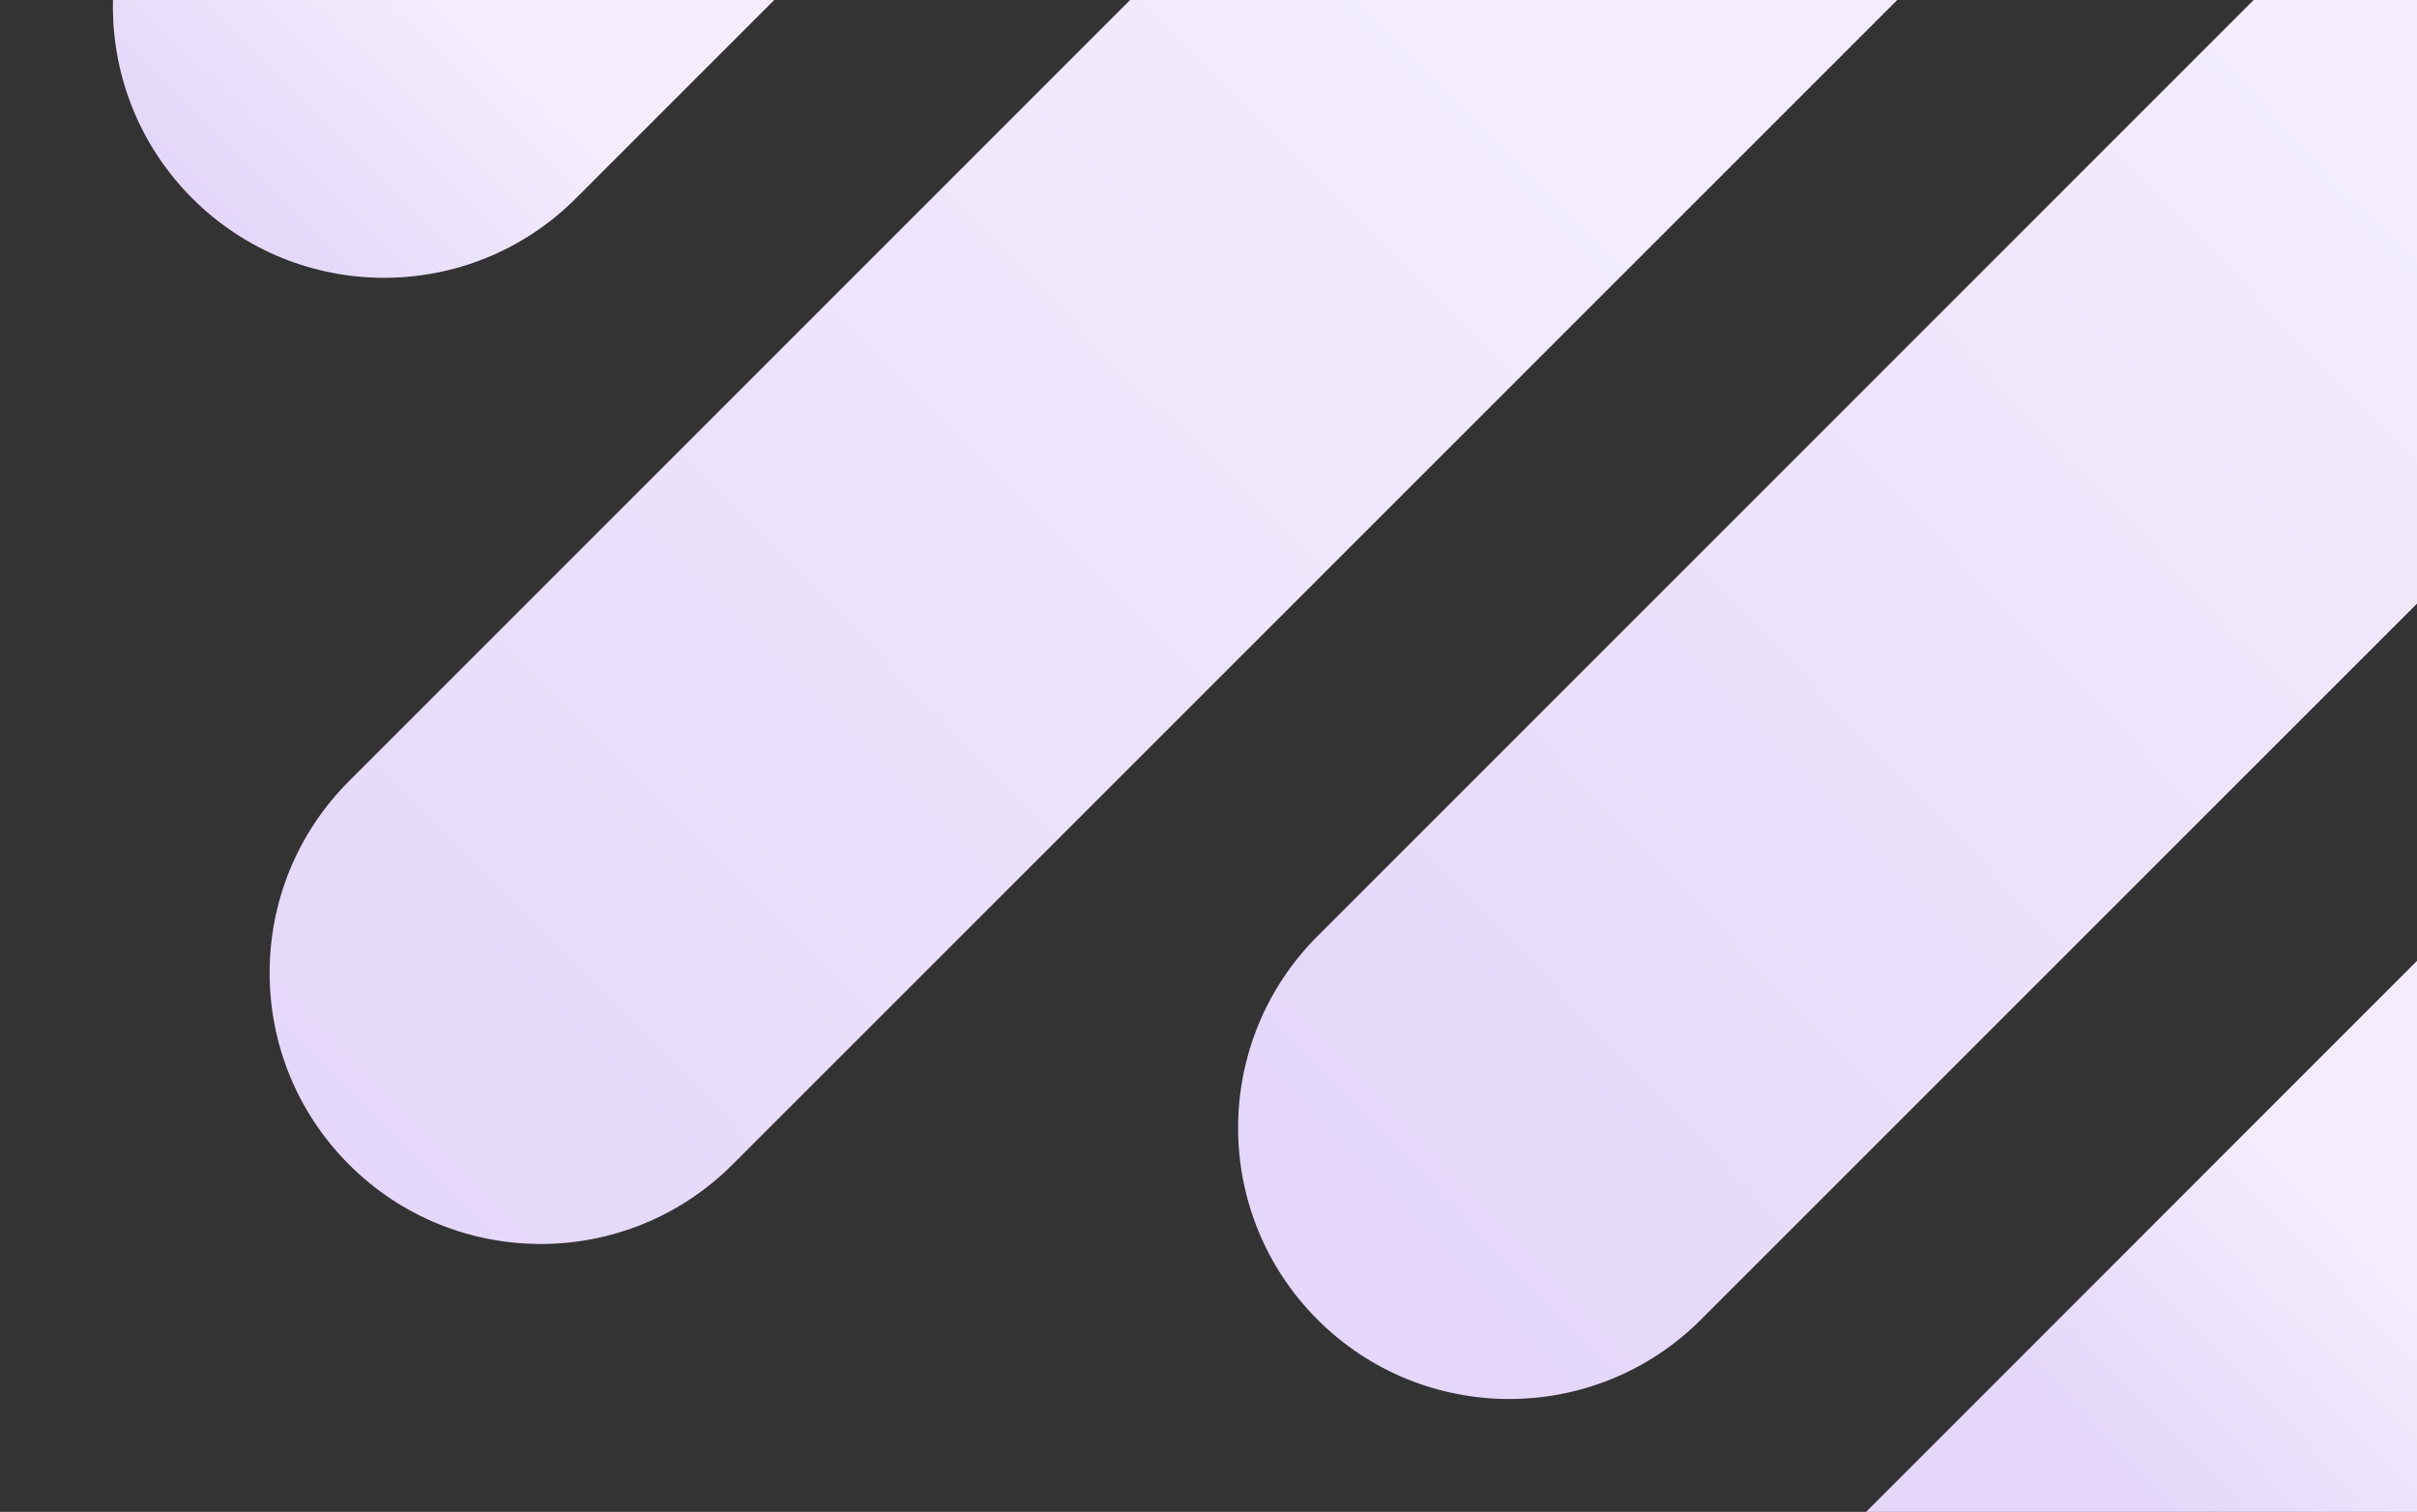
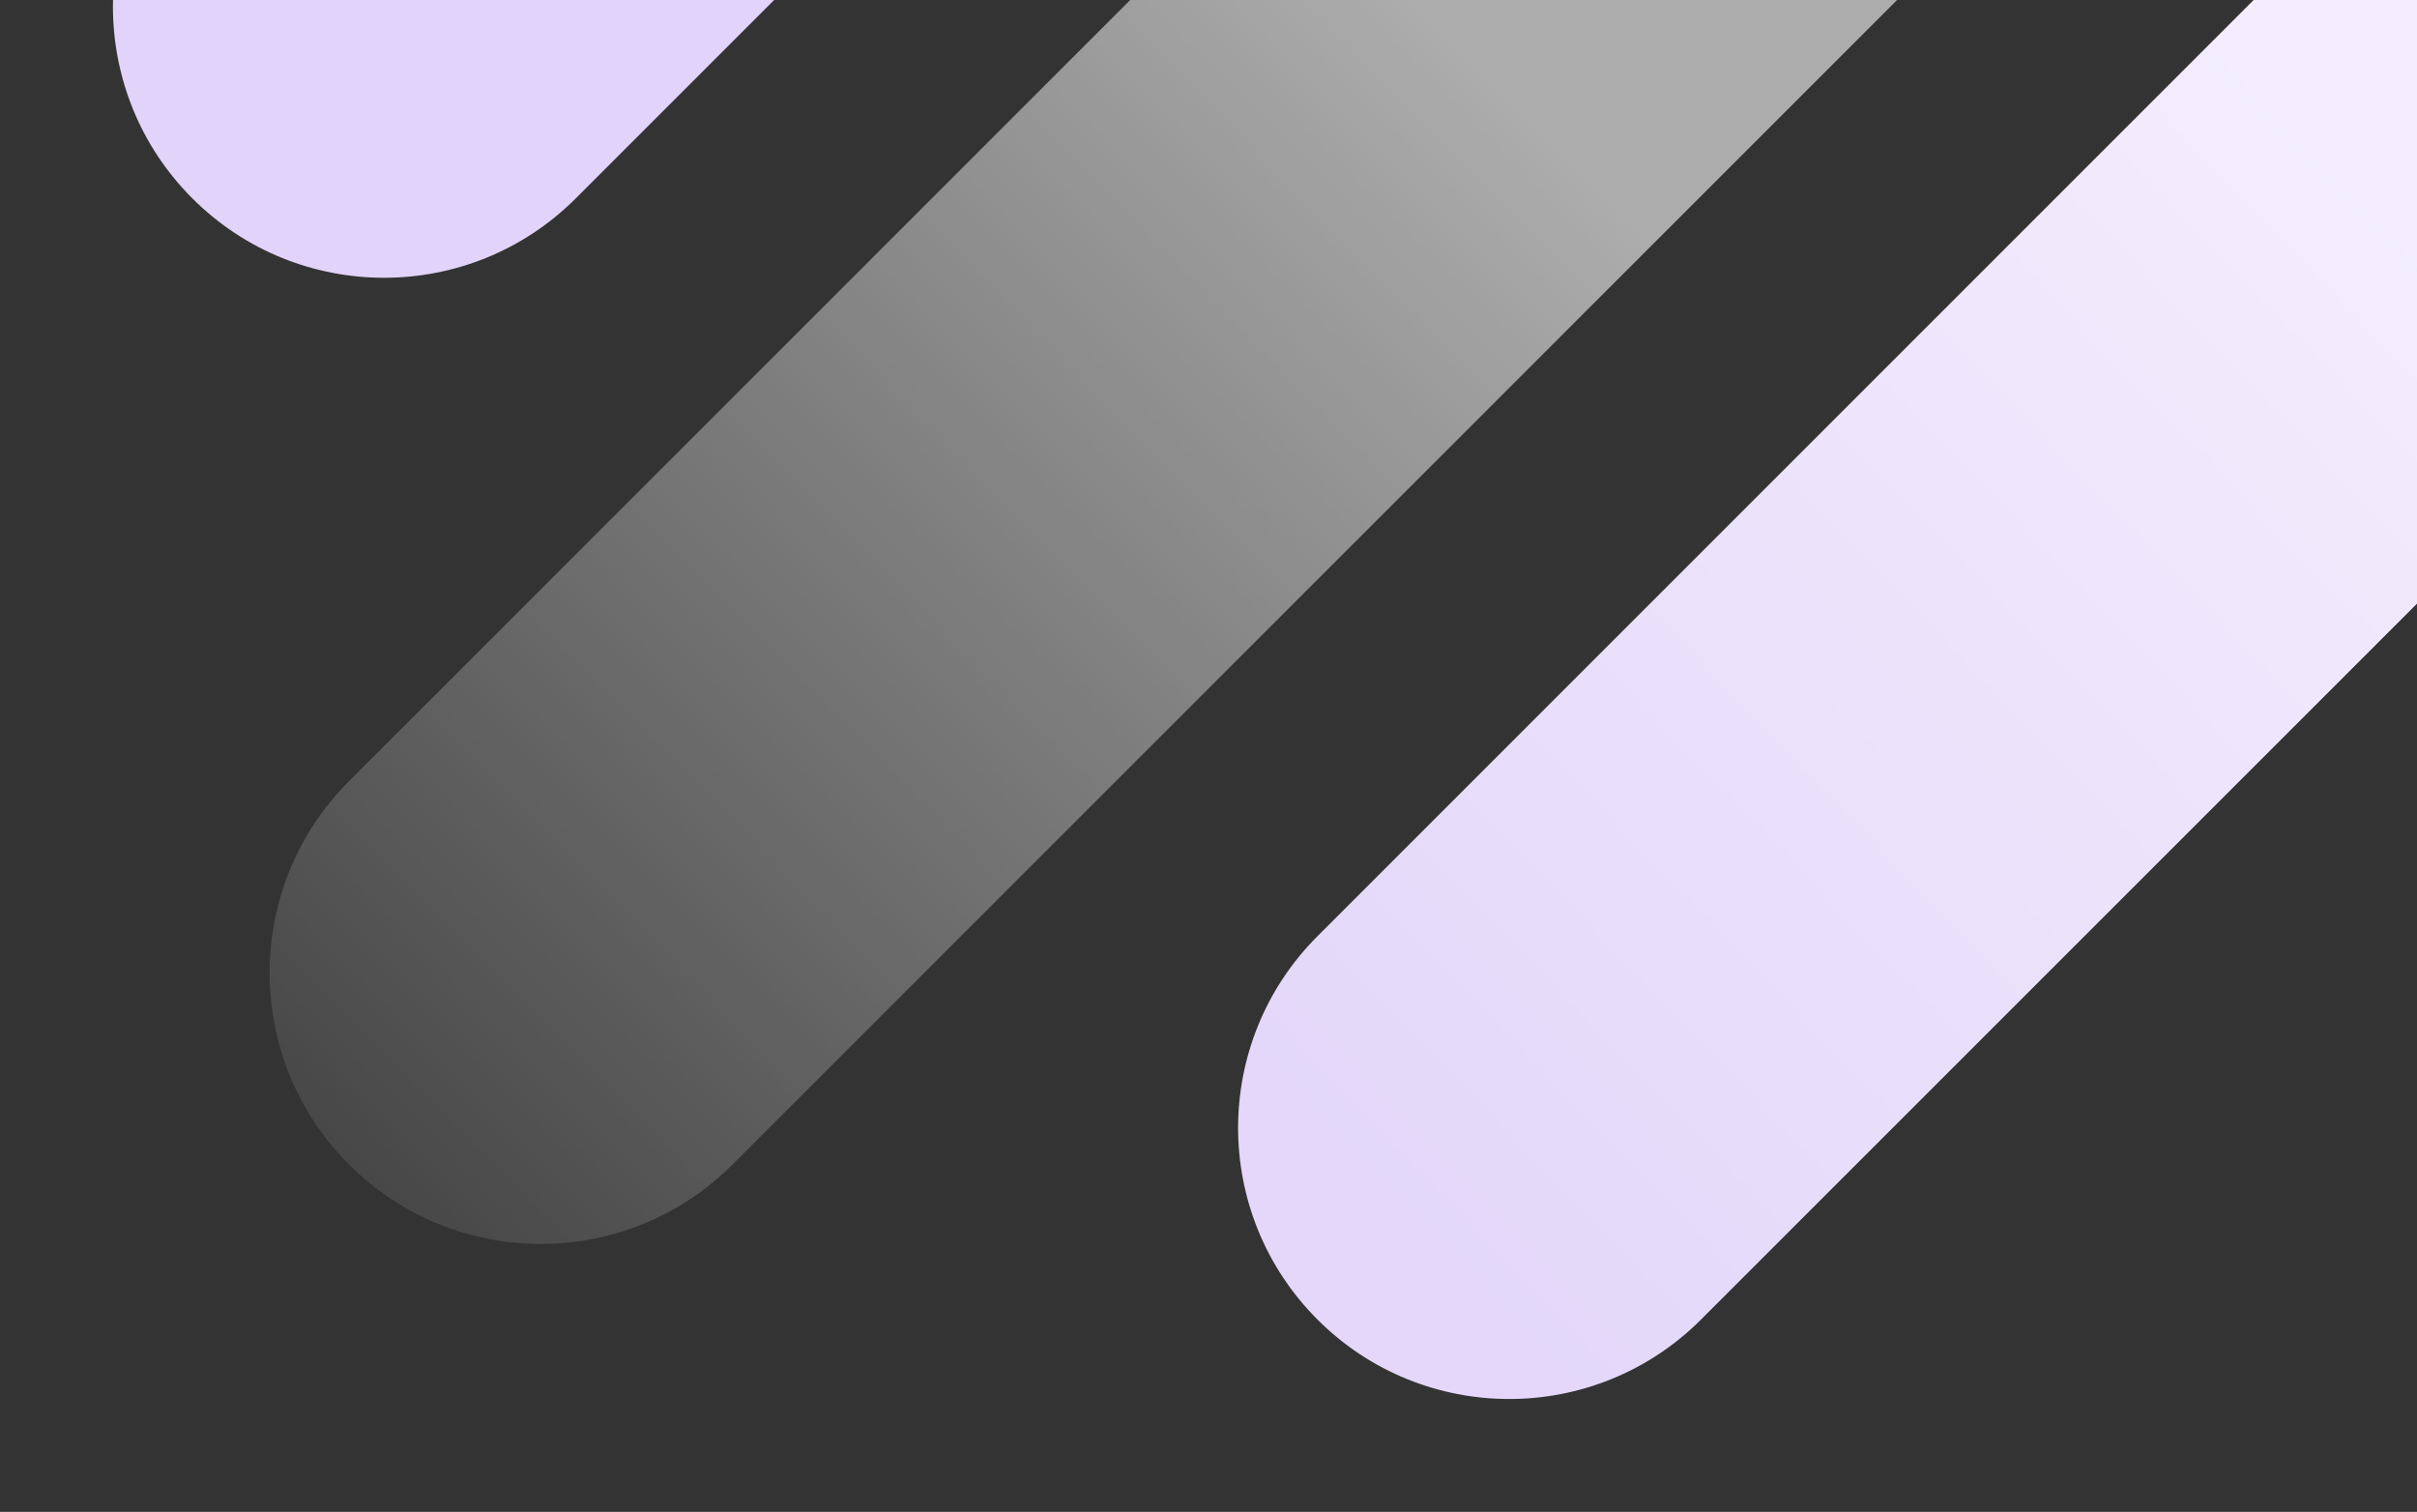
<svg xmlns="http://www.w3.org/2000/svg" width="1346" height="842" viewBox="0 0 1346 842" fill="none">
  <rect x="0" y="0" width="1346" height="842" fill="#333333" stroke="none" />
  <path d="M858.298 -854.237L107.111 -103.051C48.147 -44.087 48.147 51.513 107.111 110.476C166.075 169.44 261.674 169.44 320.638 110.476L1071.82 -640.71C1130.79 -699.674 1130.79 -795.273 1071.82 -854.237C1012.86 -913.201 917.262 -913.201 858.298 -854.237Z" fill="#E1D3F9" />
-   <path d="M858.298 -854.237L107.111 -103.051C48.147 -44.087 48.147 51.513 107.111 110.476C166.075 169.44 261.674 169.44 320.638 110.476L1071.82 -640.71C1130.79 -699.674 1130.79 -795.273 1071.82 -854.237C1012.86 -913.201 917.262 -913.201 858.298 -854.237Z" fill="url(#paint0_linear_3277_1262)" />
-   <path d="M945.561 -316.155L194.375 435.031C135.411 493.995 135.411 589.595 194.375 648.558C253.339 707.522 348.938 707.522 407.902 648.558L1159.09 -102.628C1218.05 -161.592 1218.05 -257.191 1159.09 -316.155C1100.12 -375.119 1004.53 -375.119 945.561 -316.155Z" fill="#E1D3F9" />
  <path d="M945.561 -316.155L194.375 435.031C135.411 493.995 135.411 589.595 194.375 648.558C253.339 707.522 348.938 707.522 407.902 648.558L1159.09 -102.628C1218.05 -161.592 1218.05 -257.191 1159.09 -316.155C1100.12 -375.119 1004.53 -375.119 945.561 -316.155Z" fill="url(#paint1_linear_3277_1262)" />
  <path d="M1484.9 -229.813L733.713 521.373C674.749 580.337 674.749 675.936 733.713 734.9C792.676 793.864 888.276 793.864 947.24 734.9L1698.43 -16.286C1757.39 -75.25 1757.39 -170.85 1698.43 -229.813C1639.46 -288.777 1543.86 -288.777 1484.9 -229.813Z" fill="#E1D3F9" />
  <path d="M1484.9 -229.813L733.713 521.373C674.749 580.337 674.749 675.936 733.713 734.9C792.676 793.864 888.276 793.864 947.24 734.9L1698.43 -16.286C1757.39 -75.25 1757.39 -170.85 1698.43 -229.813C1639.46 -288.777 1543.86 -288.777 1484.9 -229.813Z" fill="url(#paint2_linear_3277_1262)" />
-   <path d="M1570.84 310.364L819.65 1061.55C760.686 1120.51 760.686 1216.11 819.65 1275.08C878.614 1334.04 974.213 1334.04 1033.18 1275.08L1784.36 523.891C1843.33 464.927 1843.33 369.328 1784.36 310.364C1725.4 251.401 1629.8 251.401 1570.84 310.364Z" fill="#E1D3F9" />
-   <path d="M1570.84 310.364L819.65 1061.55C760.686 1120.51 760.686 1216.11 819.65 1275.08C878.614 1334.04 974.213 1334.04 1033.18 1275.08L1784.36 523.891C1843.33 464.927 1843.33 369.328 1784.36 310.364C1725.4 251.401 1629.8 251.401 1570.84 310.364Z" fill="url(#paint3_linear_3277_1262)" />
  <defs>
    <linearGradient id="paint0_linear_3277_1262" x1="244" y1="-3" x2="122.5" y2="120.499" gradientUnits="userSpaceOnUse">
      <stop stop-color="white" stop-opacity="0.6" />
      <stop offset="1" stop-color="white" stop-opacity="0.1" />
    </linearGradient>
    <linearGradient id="paint1_linear_3277_1262" x1="815.998" y1="18.501" x2="187.498" y2="639.501" gradientUnits="userSpaceOnUse">
      <stop stop-color="white" stop-opacity="0.6" />
      <stop offset="1" stop-color="white" stop-opacity="0.1" />
    </linearGradient>
    <linearGradient id="paint2_linear_3277_1262" x1="1356" y1="117.499" x2="720.5" y2="725.499" gradientUnits="userSpaceOnUse">
      <stop stop-color="white" stop-opacity="0.6" />
      <stop offset="0.914" stop-color="white" stop-opacity="0.1" />
    </linearGradient>
    <linearGradient id="paint3_linear_3277_1262" x1="1341.5" y1="719.5" x2="1210" y2="847" gradientUnits="userSpaceOnUse">
      <stop stop-color="white" stop-opacity="0.6" />
      <stop offset="1" stop-color="white" stop-opacity="0.1" />
    </linearGradient>
  </defs>
</svg>